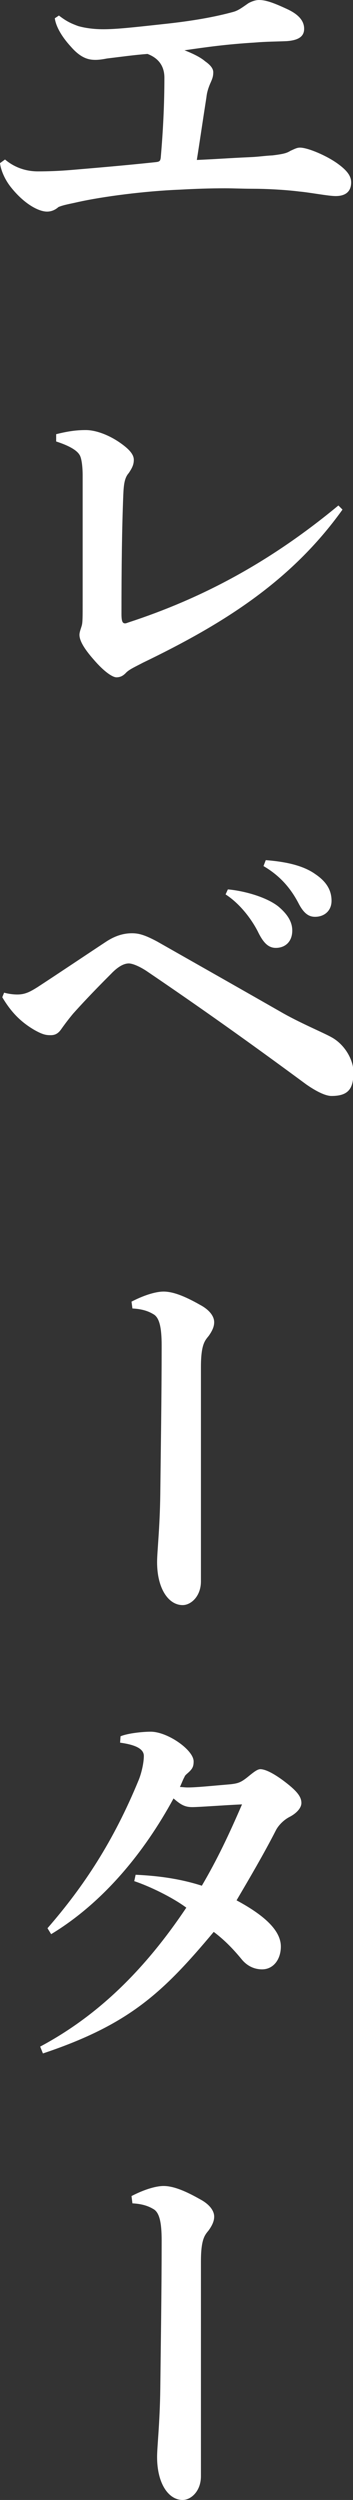
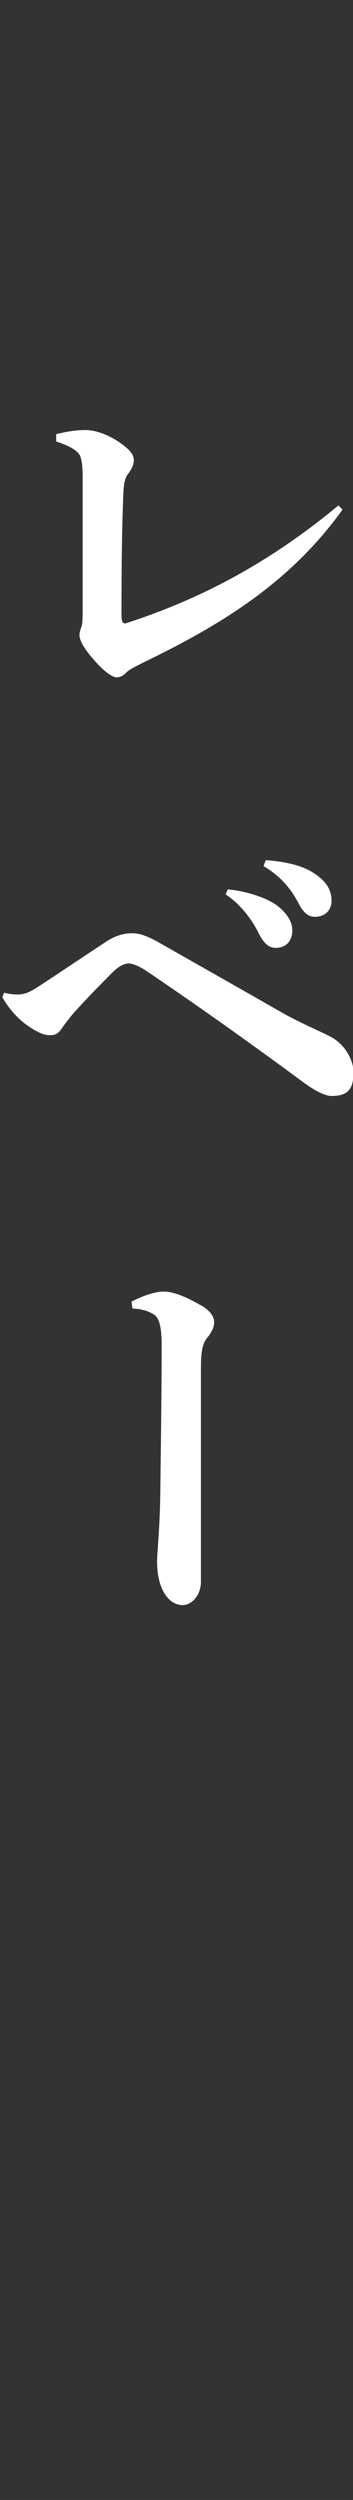
<svg xmlns="http://www.w3.org/2000/svg" version="1.1" id="レイヤー_1" x="0px" y="0px" viewBox="0 0 77.3 547" style="enable-background:new 0 0 77.3 547;" xml:space="preserve">
  <rect x="0" y="0" width="77.3" height="547" fill="#333333" stroke="none" />
  <style type="text/css">
	.st0{fill:#FFFFFF;}
</style>
  <g>
-     <path class="st0" d="M1.1,34.9c2,1.7,4.5,2.6,7.2,2.6c2.4,0,4.8-0.1,7.2-0.3c5.9-0.5,11.8-1,18.4-1.7c1-0.1,1.2-0.2,1.3-1   C35.7,28.8,36,22.9,36,17c0-2-0.8-4.1-3.7-5.2c-2.7,0.2-5.6,0.6-8.9,1c-1,0.2-1.8,0.3-2.5,0.3c-1.4,0-3.1-0.3-5.3-2.8   c-2.4-2.6-3.4-4.8-3.6-6.3l0.9-0.6c1.7,1.3,2.6,1.7,4.2,2.3c1.4,0.4,3.3,0.7,5.5,0.7c2.9,0,6.5-0.4,12.9-1.1   c6.7-0.7,11.6-1.6,15.6-2.7c1.1-0.3,2-1,3.3-1.9C55.1,0.3,56,0,56.7,0c1.5,0,3.2,0.6,6.2,2c2.8,1.3,3.7,2.8,3.7,4.3   c0,1.6-1.1,2.5-3.8,2.7c-2.3,0.1-4.6,0.1-6.9,0.3c-6.5,0.4-10.6,1-15.5,1.7c2.3,0.9,3.7,1.7,4.5,2.4c1,0.7,1.8,1.5,1.8,2.4   c0,0.9-0.2,1.4-0.5,2.1c-0.6,1.3-0.9,2.4-1,3.4c-0.8,5.1-1.4,9.3-2.1,13.7c4.6-0.2,6.9-0.4,11.4-0.6c2.4-0.1,3.2-0.3,5.2-0.4   c2.4-0.3,3.1-0.5,3.9-1c0.9-0.4,1.4-0.7,2.1-0.7c1.7,0,6,1.8,8.5,3.7c1.6,1.2,2.7,2.4,2.7,3.9c0,1.7-0.9,3-3.4,3   c-1.6,0-5.7-0.8-8-1c-3.2-0.4-7.3-0.6-10.1-0.6c-2.3,0-4.2-0.1-6.1-0.1c-3.3,0-6.4,0.1-10,0.3c-7.6,0.3-16.8,1.5-22.2,2.7   c-1.7,0.4-3.1,0.6-4.3,1.1c-0.9,0.8-1.8,1-2.5,1c-1.8,0-4.9-1.6-7.8-5.2c-1.4-1.7-2.3-3.8-2.5-5.4L1.1,34.9z" />
    <path class="st0" d="M75,111.5c-11.3,15.8-26.3,25.1-43.7,33.5c-1.7,0.9-3.1,1.5-3.8,2.3c-0.5,0.5-1.1,0.9-2,0.9   c-0.8,0-2.6-1.1-5-3.9c-2.2-2.5-3.1-4.2-3.1-5.4c0-0.6,0.3-1.3,0.5-2s0.2-1.7,0.2-5.5v-27.4c0-1.7-0.2-3.8-0.7-4.5   c-0.6-1-2.3-2-5.1-2.9v-1.6c2.8-0.7,4.6-0.9,6.5-0.9c2.2,0,5.2,1.1,7.8,3c1.8,1.3,2.7,2.4,2.7,3.5c0,1-0.3,1.7-1.1,2.9   c-0.9,1-1.1,2.4-1.2,4.7c-0.3,7.5-0.4,15.9-0.4,26.1c0,1.6,0.2,2.1,0.8,2.1c0.2,0,0.4-0.1,0.7-0.2c15.9-5.2,30.8-13,46-25.6   L75,111.5z" />
    <path class="st0" d="M0.9,217.2c1.1,0.3,2.1,0.4,2.9,0.4c1.7,0,2.8-0.6,4.4-1.6c4.6-3,11.3-7.5,15.1-10c2.3-1.5,4.2-1.8,5.6-1.8   c1.4,0,2.7,0.3,5.5,1.8c10.4,5.9,19.2,10.9,26.9,15.3c4.1,2.4,9.4,4.6,11.2,5.6c3,1.6,4.9,5,4.9,7.7c0,3.6-1.1,5.2-4.8,5.2   c-1.7,0-4.2-1.6-5.5-2.5c-12.6-9.3-23.3-16.9-35.1-24.9c-1.7-1.1-3.1-1.6-3.8-1.6c-0.8,0-2.1,0.4-3.9,2.3c-4.1,4.1-6.6,6.8-8.3,8.7   c-1,1.2-1.9,2.4-2.6,3.4c-0.7,1-1.4,1.3-2.3,1.3c-1,0-1.7-0.1-3.5-1.1c-3.1-1.8-5.2-4-7.1-7.2L0.9,217.2z M49.9,194.6   c3.4,0.3,8.3,1.6,11,3.7c1.8,1.5,3.1,3.2,3.1,5.3c0,2.5-1.6,3.8-3.6,3.8c-1.7,0-2.8-1.2-4-3.7c-1.4-2.7-3.9-6-7-8L49.9,194.6z    M58.2,188.2c3.8,0.3,8,1,10.9,3.1c2.5,1.7,3.5,3.6,3.5,5.8s-1.6,3.5-3.6,3.5c-1.2,0-2.4-0.5-3.7-3.1c-1.7-3.2-4-5.9-7.6-8   L58.2,188.2z" />
    <path class="st0" d="M28.8,284.8c3.3-1.7,5.7-2.2,7-2.2c1.9,0,4.3,0.8,8,2.9c1.9,1,3.1,2.4,3.1,3.8c0,0.7-0.2,1.6-1.2,3   c-0.8,1-1.7,1.8-1.7,6.8C44,312.3,44,327.8,44,346c0,3.3-2.2,5.2-4,5.2c-3.1,0-5.6-3.6-5.6-9.4c0-2.3,0.6-7.3,0.7-14.9   c0.1-9.2,0.3-21.1,0.3-32.5c0-4-0.5-6.2-1.9-6.9c-1-0.6-2.4-1.1-4.5-1.2L28.8,284.8z" />
-     <path class="st0" d="M29.7,410.2c4.2,0.2,9.2,0.7,14.5,2.4c3.4-5.8,5.9-11.1,8.8-17.8c-4.3,0.2-9.4,0.6-10.9,0.6   c-1.6,0-2.5-0.5-4.1-1.9c-6.4,11.8-15.4,22.8-26.8,29.7l-0.8-1.3c8-9.2,14.5-19.1,20-32.5c0.6-1.5,1.1-3.7,1.1-5.2   c0-1.4-1.5-2.4-5.2-2.9l0.1-1.4c1.7-0.7,5-1,6.6-1c3.7,0,9.4,4,9.4,6.5c0,1-0.2,1.5-0.9,2.2c-0.5,0.5-1,0.8-1.1,1.2   c-0.3,0.5-0.5,1.1-1,2.2c0.5,0,1,0.1,1.7,0.1c1.9,0,4.7-0.3,9.4-0.7c1.7-0.2,2.3-0.4,4-1.8c1.1-0.9,1.9-1.5,2.5-1.5   c0.8,0,2.3,0.5,4.9,2.4c3.1,2.3,4.1,3.6,4.1,5c0,1.1-1.1,2.3-2.7,3.1c-1.3,0.7-2.4,1.9-2.9,2.9c-2.6,5.1-5.9,10.7-8.6,15.3   c6.7,3.6,9.7,6.9,9.7,10.1c0,2.9-1.7,5-4.1,5c-1.8,0-3.3-0.8-4.4-2.1c-2.2-2.7-4.2-4.6-6.2-6.1C35.6,436.1,28.2,443,9.4,449.3   l-0.6-1.5c11.6-6.2,22.1-15.6,32-30.4c-3.1-2.3-8.1-4.7-11.4-5.8L29.7,410.2z" />
-     <path class="st0" d="M28.8,480.5c3.3-1.7,5.7-2.2,7-2.2c1.9,0,4.3,0.8,8,2.9c1.9,1,3.1,2.4,3.1,3.8c0,0.7-0.2,1.6-1.2,3   c-0.8,1-1.7,1.8-1.7,6.8C44,508.1,44,523.5,44,541.8c0,3.3-2.2,5.2-4,5.2c-3.1,0-5.6-3.6-5.6-9.4c0-2.3,0.6-7.3,0.7-14.9   c0.1-9.2,0.3-21.1,0.3-32.5c0-4-0.5-6.2-1.9-6.9c-1-0.6-2.4-1.1-4.5-1.2L28.8,480.5z" />
  </g>
</svg>